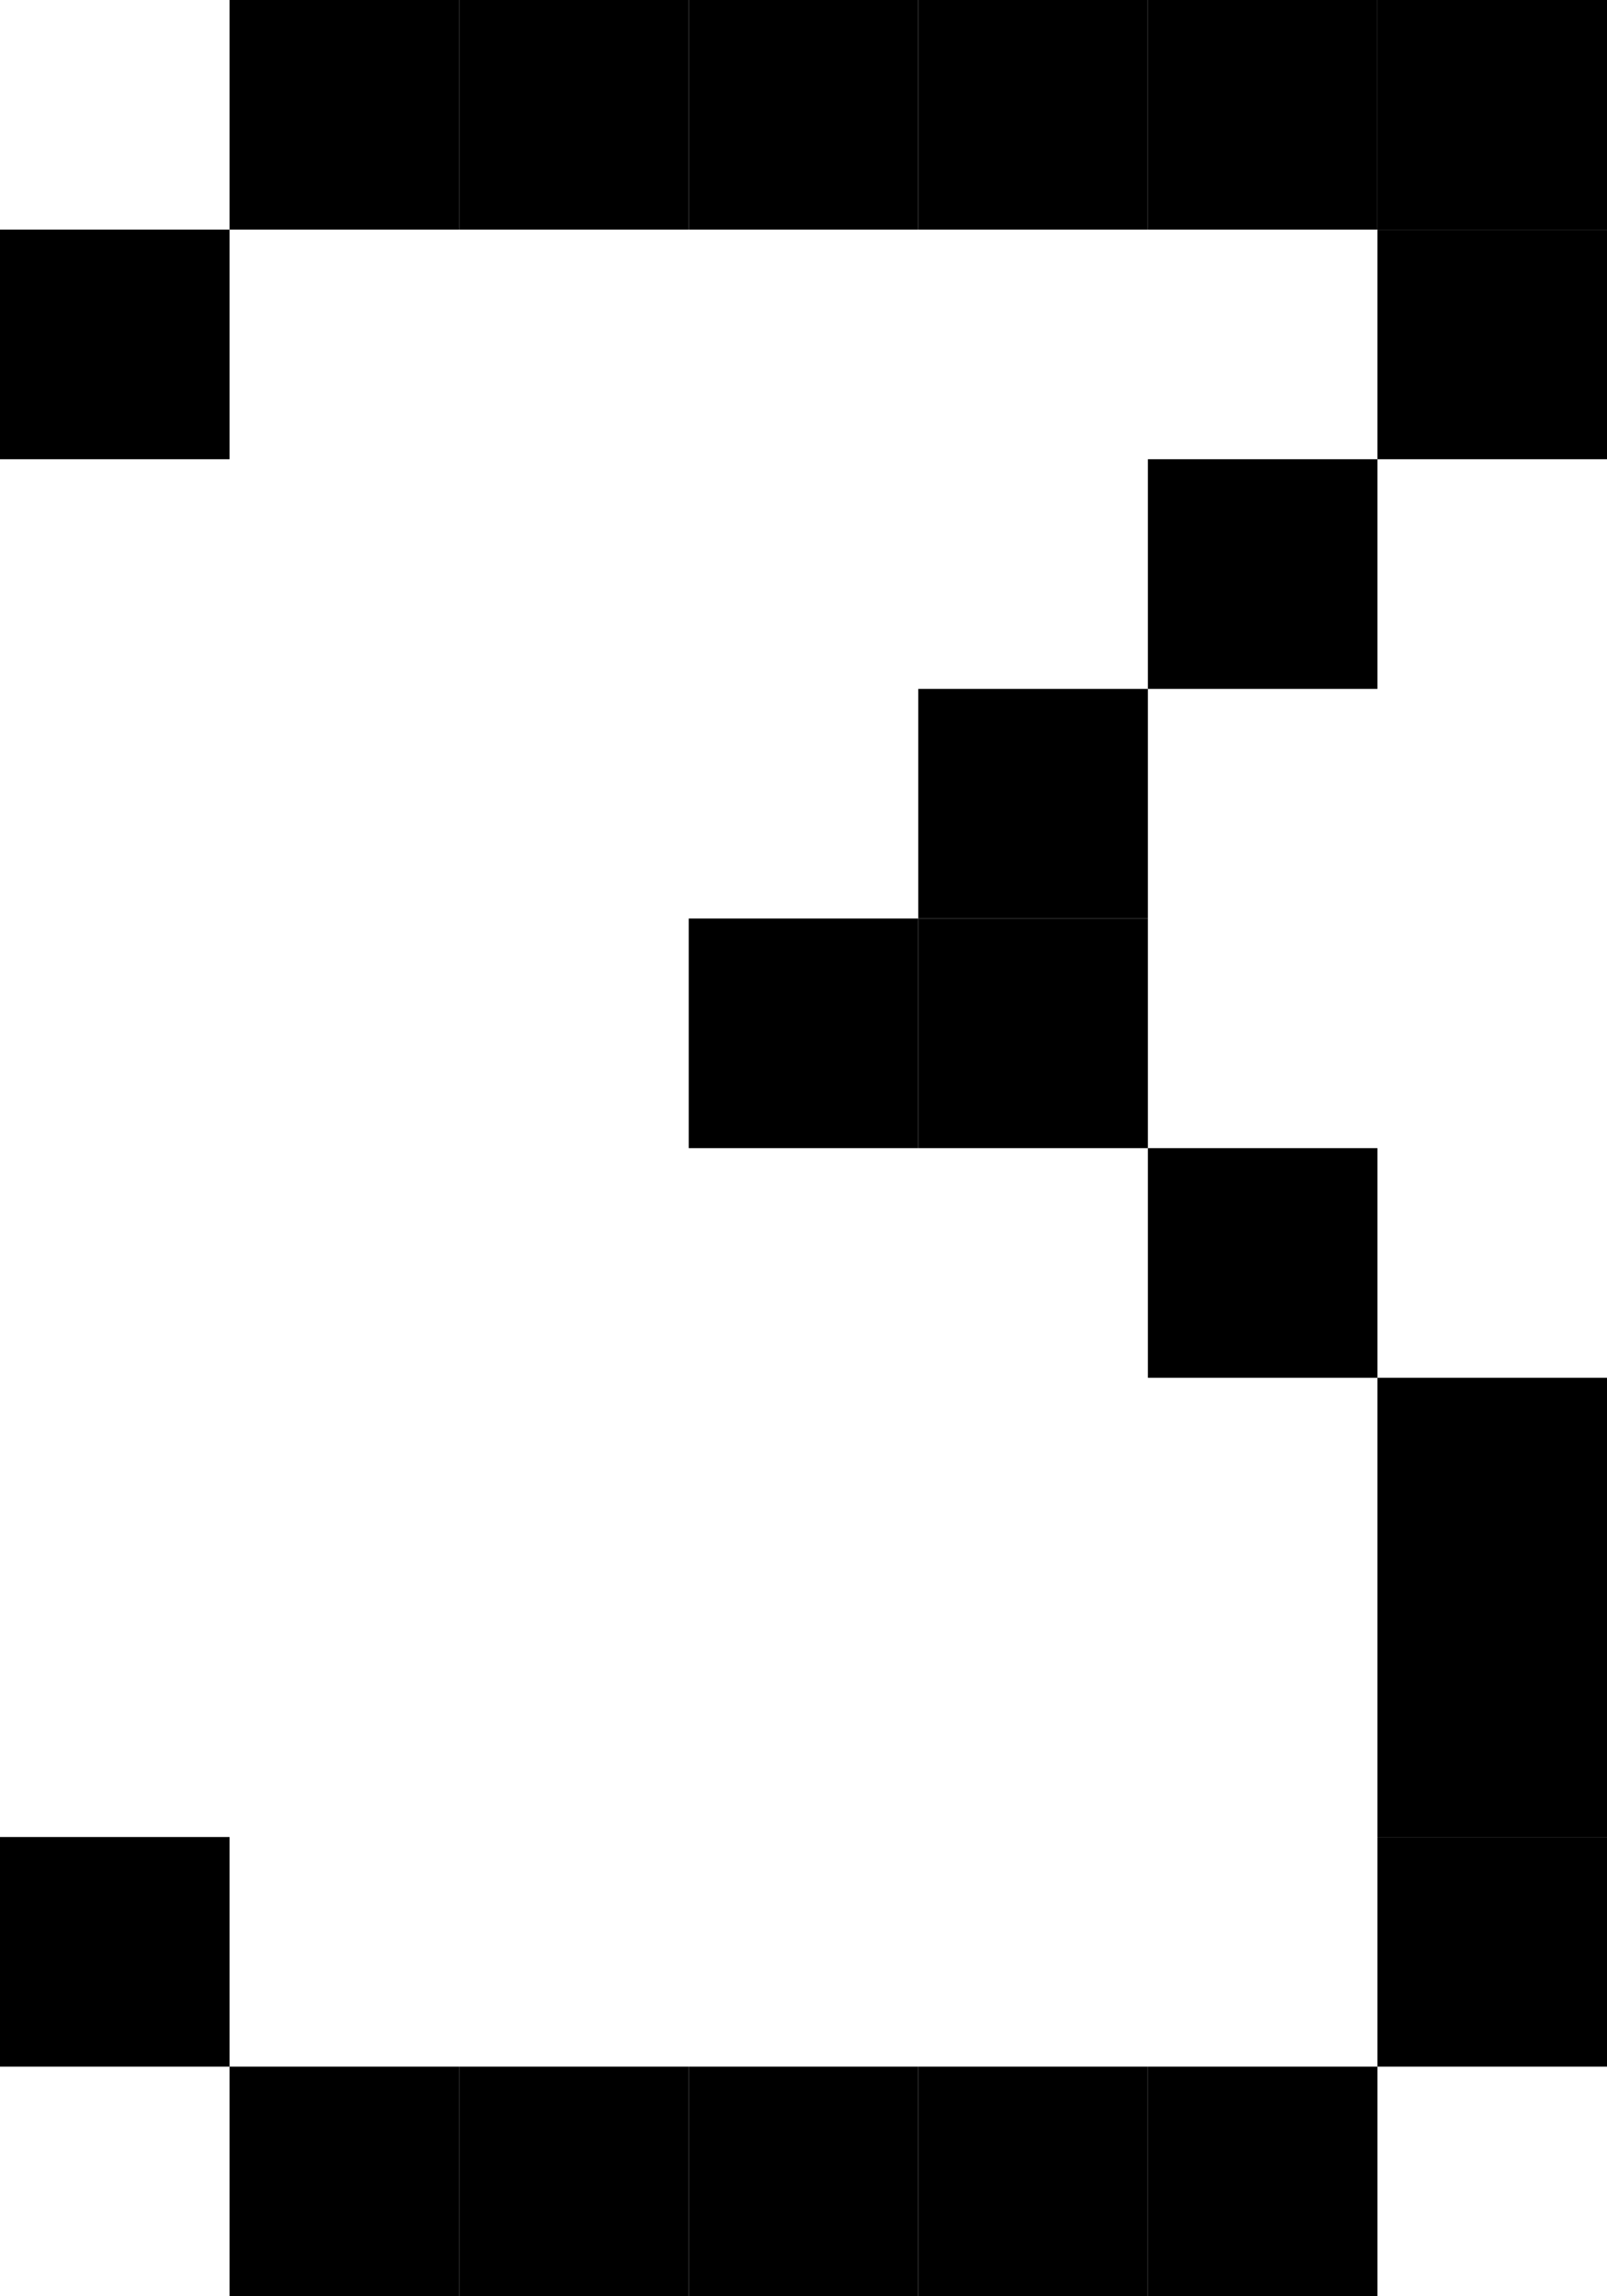
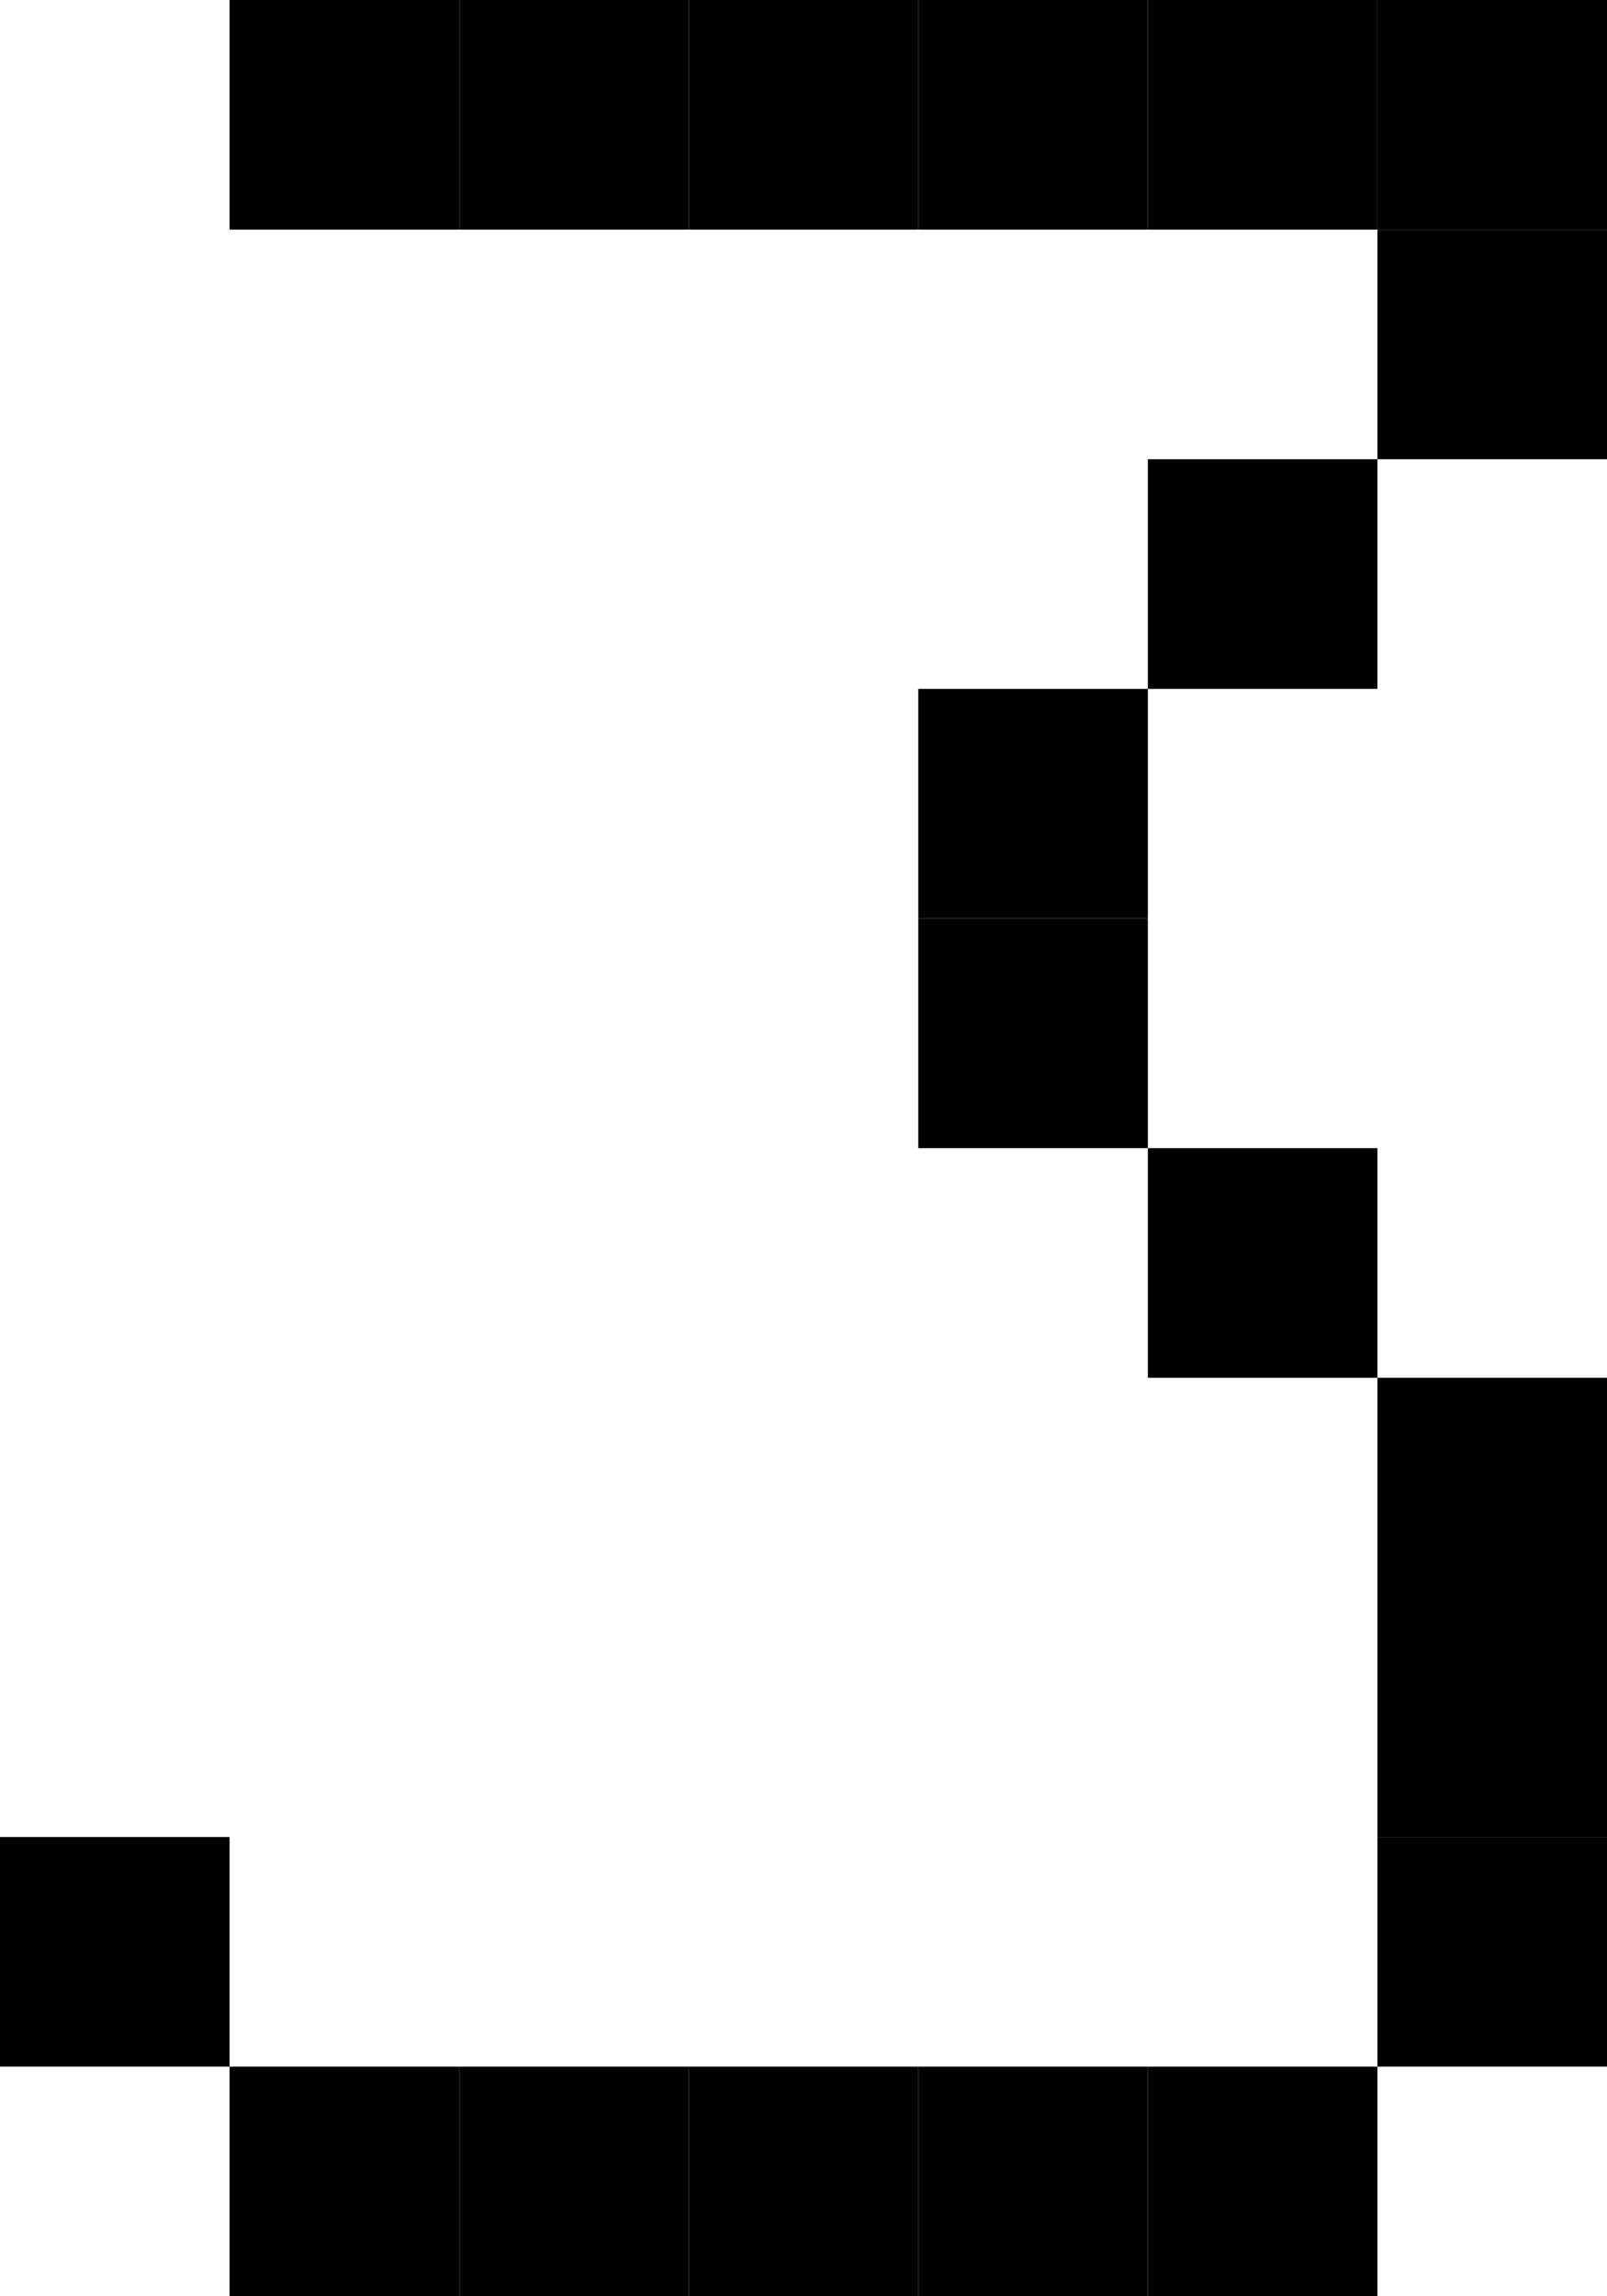
<svg xmlns="http://www.w3.org/2000/svg" width="7" height="10" viewBox="0 0 7 10">
  <style>rect { fill: black; }</style>
  <title>Character: Ʒ (U+01B7)</title>
  <rect x="1" y="0" width="1" height="1" />
  <rect x="2" y="0" width="1" height="1" />
  <rect x="3" y="0" width="1" height="1" />
  <rect x="4" y="0" width="1" height="1" />
  <rect x="5" y="0" width="1" height="1" />
  <rect x="6" y="0" width="1" height="1" />
-   <rect x="0" y="1" width="1" height="1" />
  <rect x="6" y="1" width="1" height="1" />
  <rect x="5" y="2" width="1" height="1" />
  <rect x="4" y="3" width="1" height="1" />
-   <rect x="3" y="4" width="1" height="1" />
  <rect x="4" y="4" width="1" height="1" />
  <rect x="5" y="5" width="1" height="1" />
  <rect x="6" y="6" width="1" height="1" />
  <rect x="6" y="7" width="1" height="1" />
  <rect x="0" y="8" width="1" height="1" />
  <rect x="6" y="8" width="1" height="1" />
  <rect x="1" y="9" width="1" height="1" />
  <rect x="2" y="9" width="1" height="1" />
  <rect x="3" y="9" width="1" height="1" />
  <rect x="4" y="9" width="1" height="1" />
  <rect x="5" y="9" width="1" height="1" />
</svg>